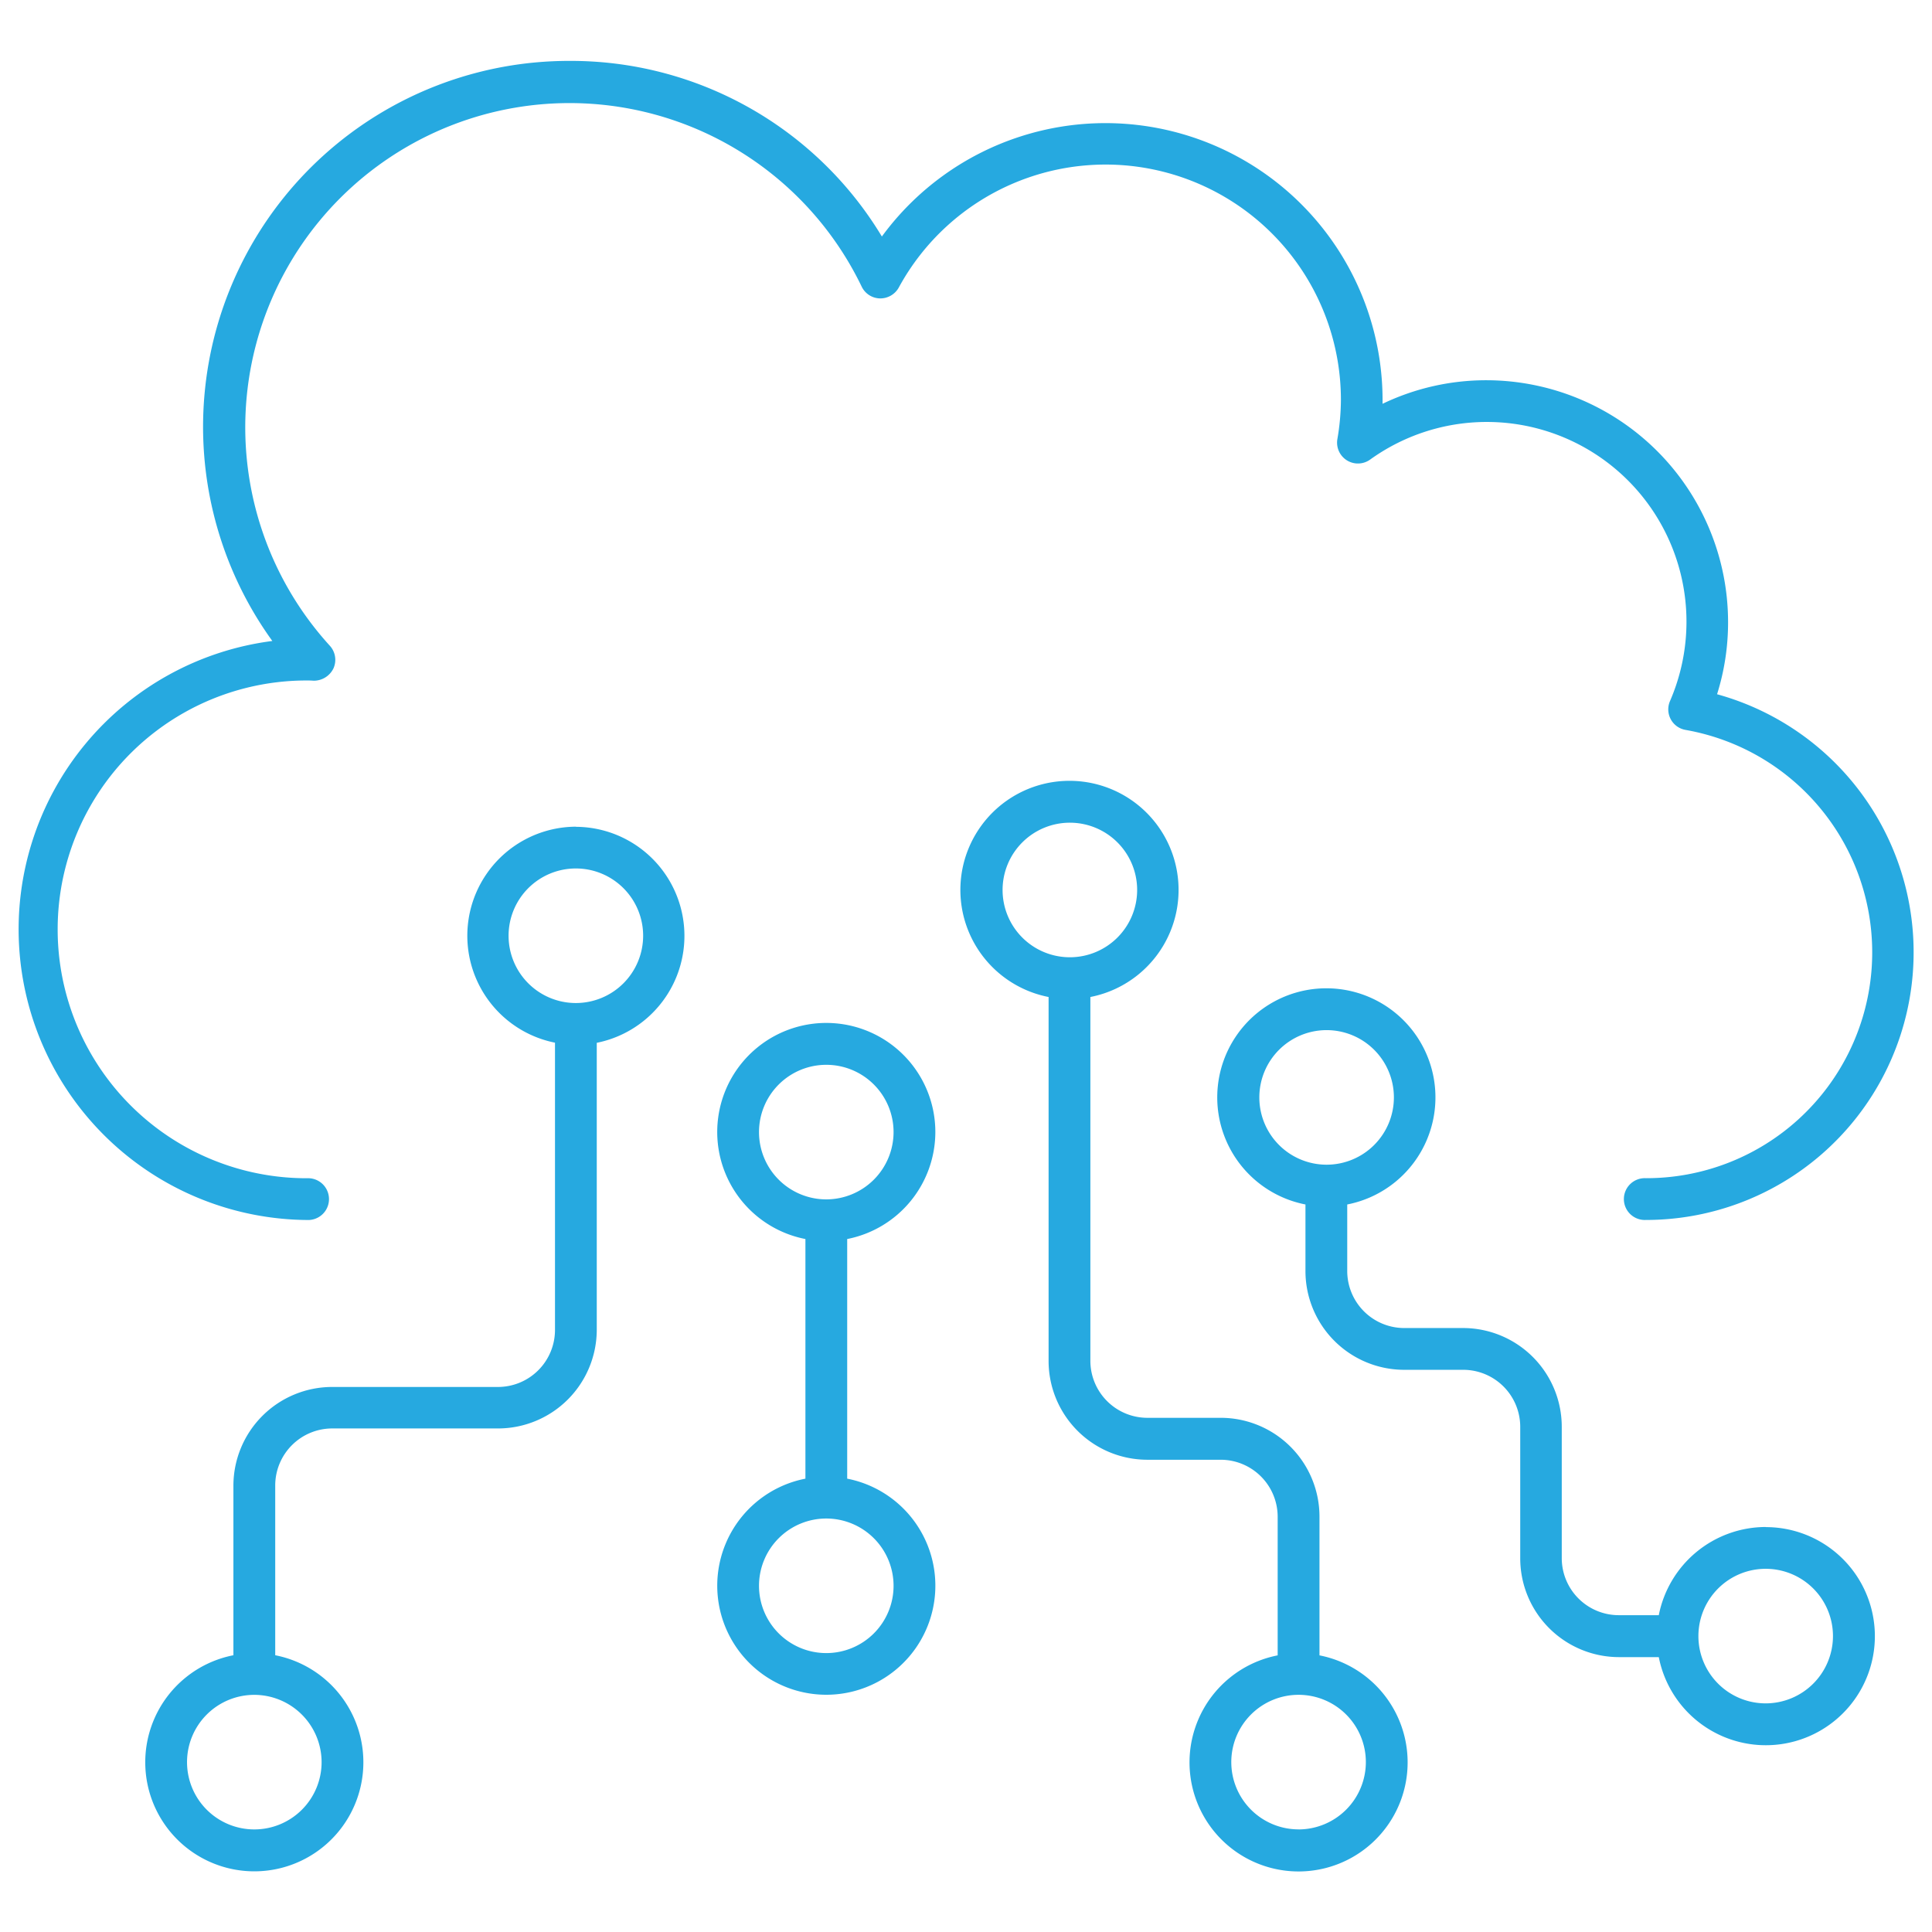
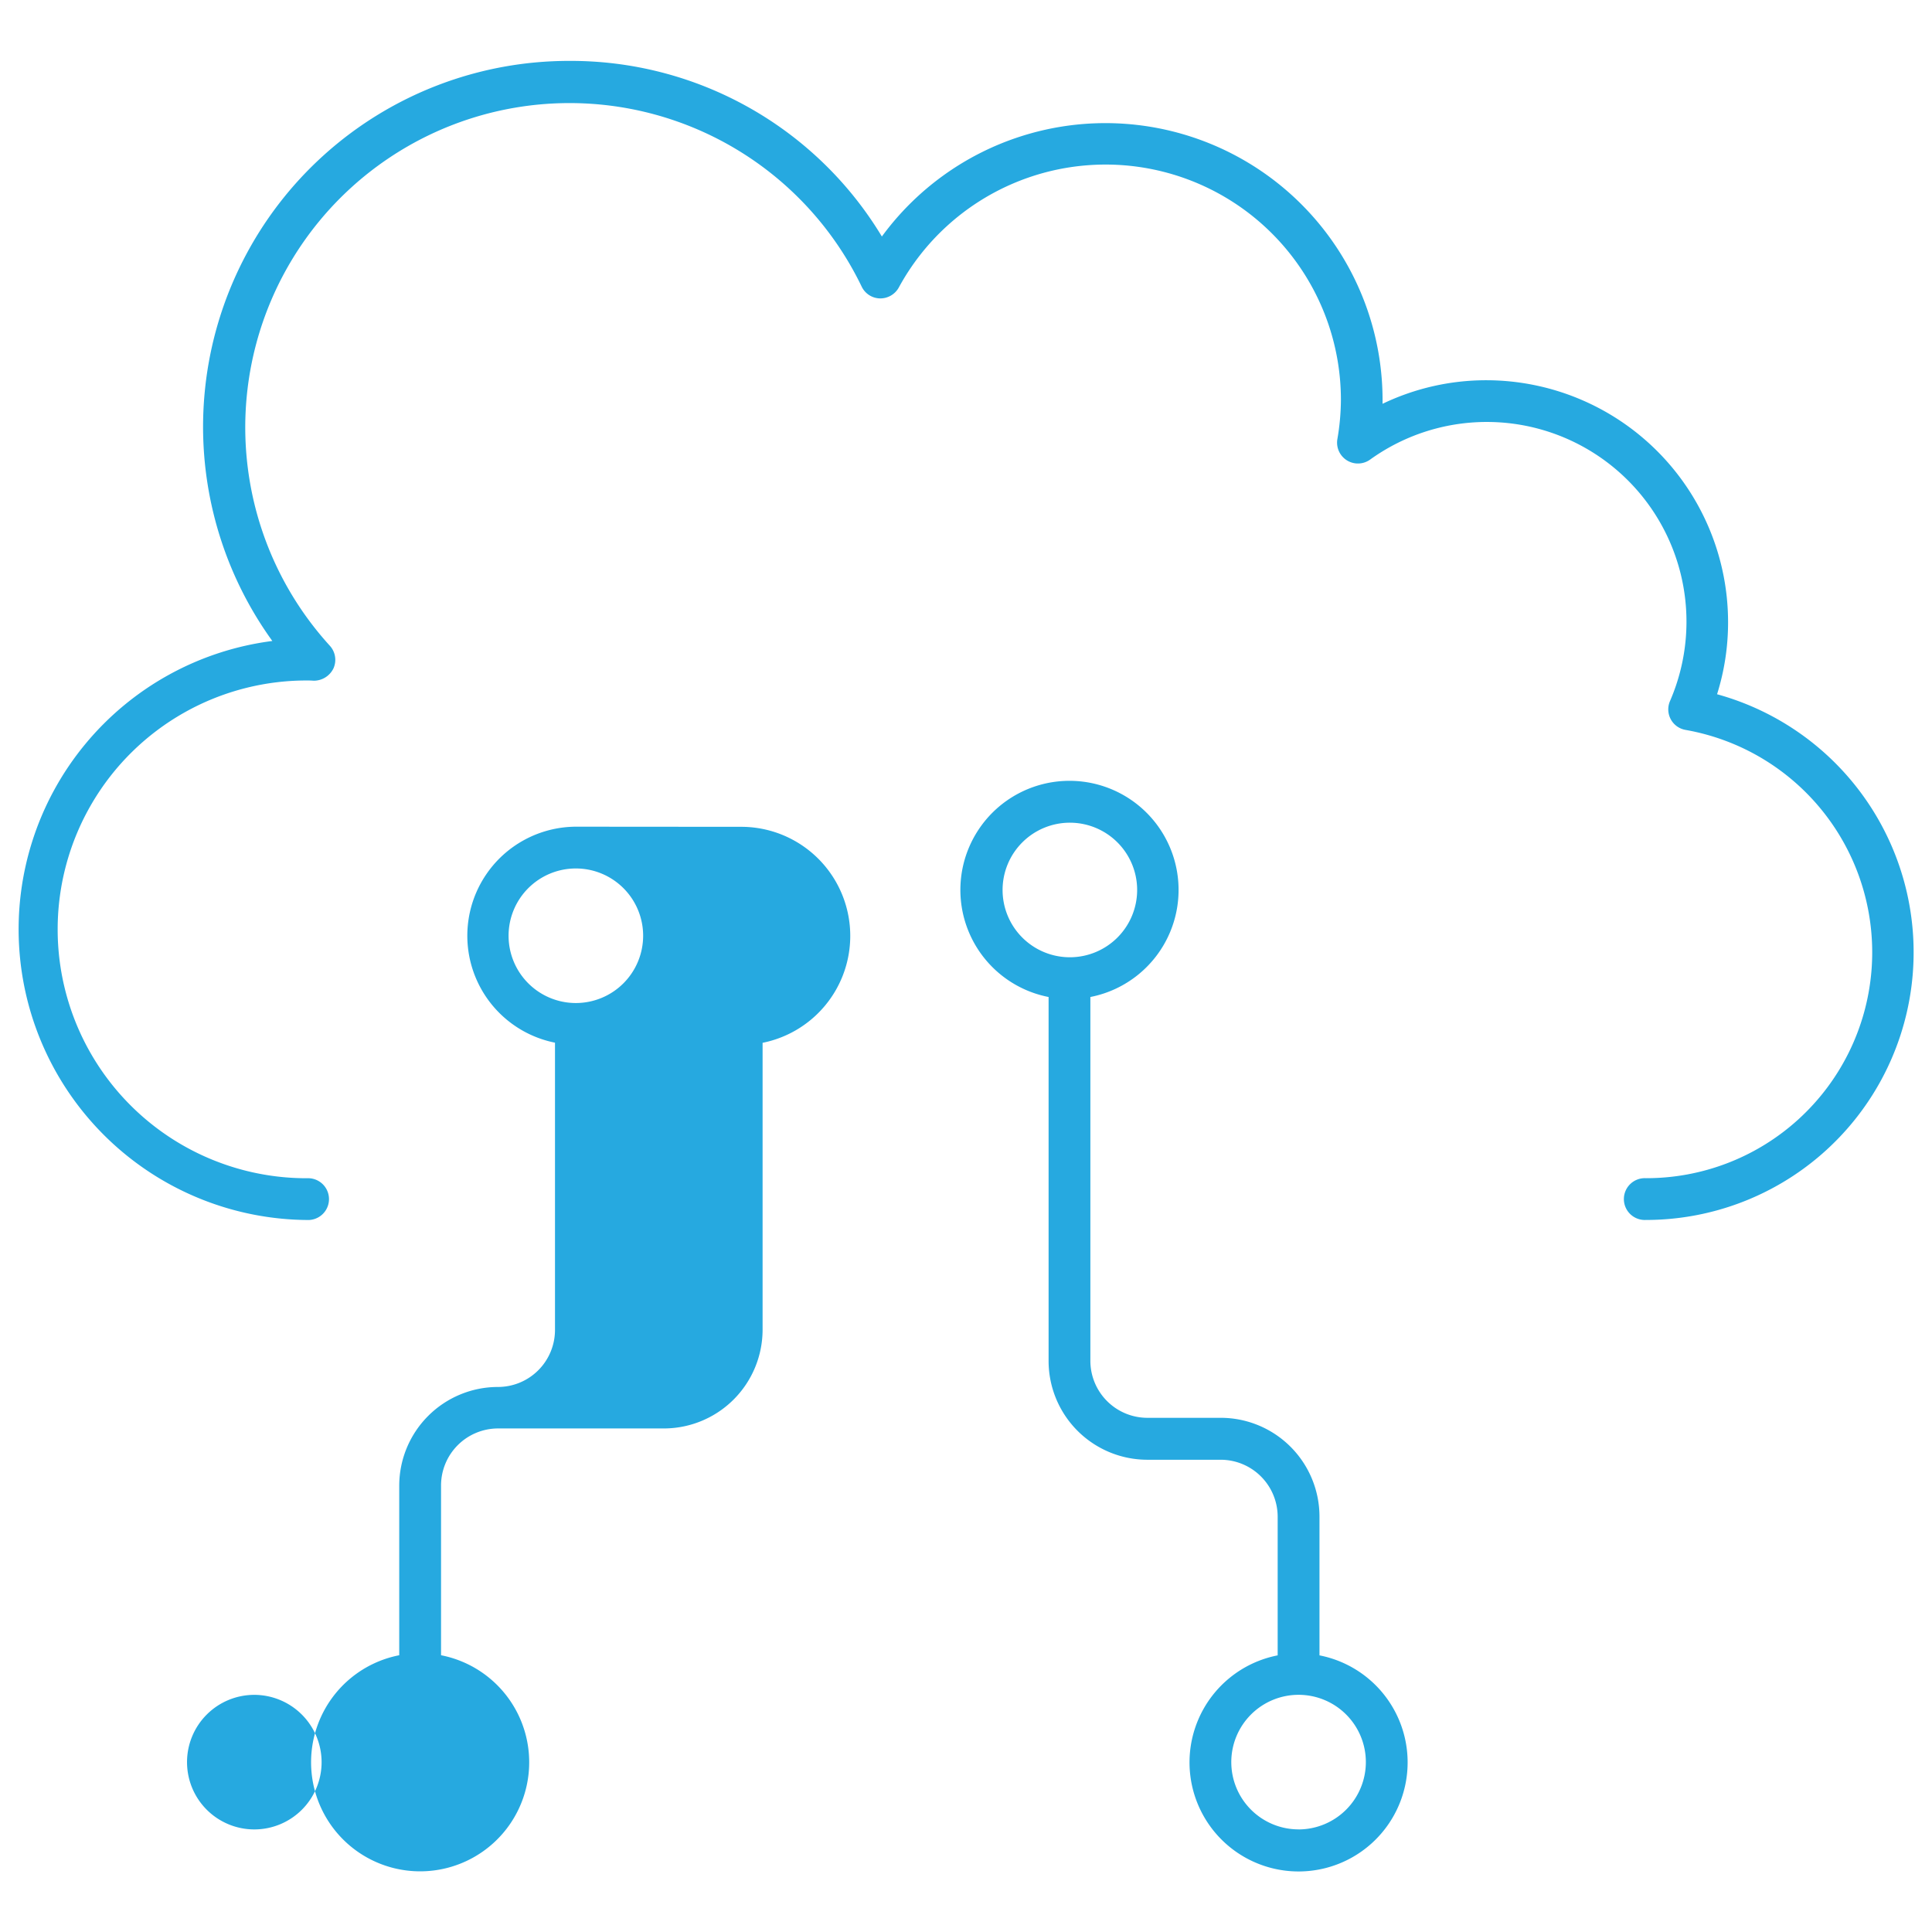
<svg xmlns="http://www.w3.org/2000/svg" id="Layer_1" viewBox="0 0 512 512" data-name="Layer 1" width="300" height="300" version="1.1">
  <g transform="matrix(1.08,0,0,1.08,-20.483,-20.484)">
-     <path d="m160.27 221.82a26.76 26.76 0 0 0 -5.12 53v70.48a14 14 0 0 1 -14 14h-40.69a24.25 24.25 0 0 0 -24.22 24.22v41.61a26.76 26.76 0 1 0 10.26 0v-41.65a14 14 0 0 1 14-14h40.72a24.25 24.25 0 0 0 24.18-24.18v-70.45a26.76 26.76 0 0 0 -5.13-53zm-62.39 229.53a16.51 16.51 0 1 1 -16.51-16.5 16.54 16.54 0 0 1 16.51 16.5zm62.39-186.26a16.51 16.51 0 1 1 16.51-16.51 16.52 16.52 0 0 1 -16.51 16.51z" fill="#26a9e0ff" data-original-color="#000000ff" stroke="none" />
-     <path d="m248.48 296.76a26.76 26.76 0 1 0 -31.88 26.24v58.8a26.76 26.76 0 1 0 10.25 0v-58.8a26.79 26.79 0 0 0 21.63-26.24zm-10.25 111.33a16.51 16.51 0 1 1 -16.51-16.51 16.52 16.52 0 0 1 16.51 16.51zm-16.51-94.82a16.51 16.51 0 1 1 16.51-16.51 16.53 16.53 0 0 1 -16.51 16.51z" fill="#26a9e0ff" data-original-color="#000000ff" stroke="none" />
+     <path d="m160.27 221.82a26.76 26.76 0 0 0 -5.12 53v70.48a14 14 0 0 1 -14 14a24.25 24.25 0 0 0 -24.22 24.22v41.61a26.76 26.76 0 1 0 10.26 0v-41.65a14 14 0 0 1 14-14h40.72a24.25 24.25 0 0 0 24.18-24.18v-70.45a26.76 26.76 0 0 0 -5.13-53zm-62.39 229.53a16.51 16.51 0 1 1 -16.51-16.5 16.54 16.54 0 0 1 16.51 16.5zm62.39-186.26a16.51 16.51 0 1 1 16.51-16.51 16.52 16.52 0 0 1 -16.51 16.51z" fill="#26a9e0ff" data-original-color="#000000ff" stroke="none" />
    <path d="m342.74 425.09v-34a24.25 24.25 0 0 0 -24.22-24.22h-18a14 14 0 0 1 -14-14v-89.26a26.77 26.77 0 1 0 -10.25 0v89.33a24.25 24.25 0 0 0 24.21 24.22h18a14 14 0 0 1 14 14v34a26.76 26.76 0 1 0 10.26 0zm-61.27-171.23a16.51 16.51 0 1 1 16.53-16.51 16.52 16.52 0 0 1 -16.53 16.51zm56.14 214a16.51 16.51 0 1 1 16.51-16.52 16.54 16.54 0 0 1 -16.51 16.53z" fill="#26a9e0ff" data-original-color="#000000ff" stroke="none" />
-     <path d="m452.23 393.66a26.81 26.81 0 0 0 -26.23 21.64h-9.81a14 14 0 0 1 -14-14v-32.24a24.24 24.24 0 0 0 -24.19-24.22h-14.45a14 14 0 0 1 -14-14v-16.32a26.77 26.77 0 1 0 -10.25 0v16.36a24.24 24.24 0 0 0 24.21 24.21h14.49a14 14 0 0 1 14 14v32.28a24.25 24.25 0 0 0 24.22 24.22h9.78a26.76 26.76 0 1 0 26.26-31.9zm-107.77-88.9a16.51 16.51 0 1 1 16.54-16.51 16.52 16.52 0 0 1 -16.54 16.51zm107.77 132.18a16.51 16.51 0 1 1 16.51-16.51 16.53 16.53 0 0 1 -16.51 16.51z" fill="#26a9e0ff" data-original-color="#000000ff" stroke="none" />
    <path d="m348 117.11a58.29 58.29 0 0 1 -.87 9.62 5.12 5.12 0 0 0 8.05 5 49 49 0 0 1 73.57 59.27 5.11 5.11 0 0 0 3.81 7.07 55.42 55.42 0 0 1 -9.77 110 5.13 5.13 0 1 0 0 10.25 65.68 65.68 0 0 0 17.51-129 58.74 58.74 0 0 0 2.7-17.75 59.37 59.37 0 0 0 -59.3-59.3 58.78 58.78 0 0 0 -25.48 5.78c0-.31 0-.63 0-.94a68 68 0 0 0 -122.86-40.11 89.1 89.1 0 0 0 -76.67-43.09 89.78 89.78 0 0 0 -72.9 142.34 71.33 71.33 0 0 0 9 142.08 5.13 5.13 0 0 0 0-10.25 61.07 61.07 0 1 1 .32-122.13l.89.05a5.37 5.37 0 0 0 4.78-3 5.13 5.13 0 0 0 -.88-5.58 79.57 79.57 0 1 1 130.5-88.13 5.1 5.1 0 0 0 4.49 2.9 5.18 5.18 0 0 0 4.62-2.67 57.75 57.75 0 0 1 108.49 27.59z" fill="#26a9e0ff" data-original-color="#000000ff" stroke="none" />
  </g>
</svg>